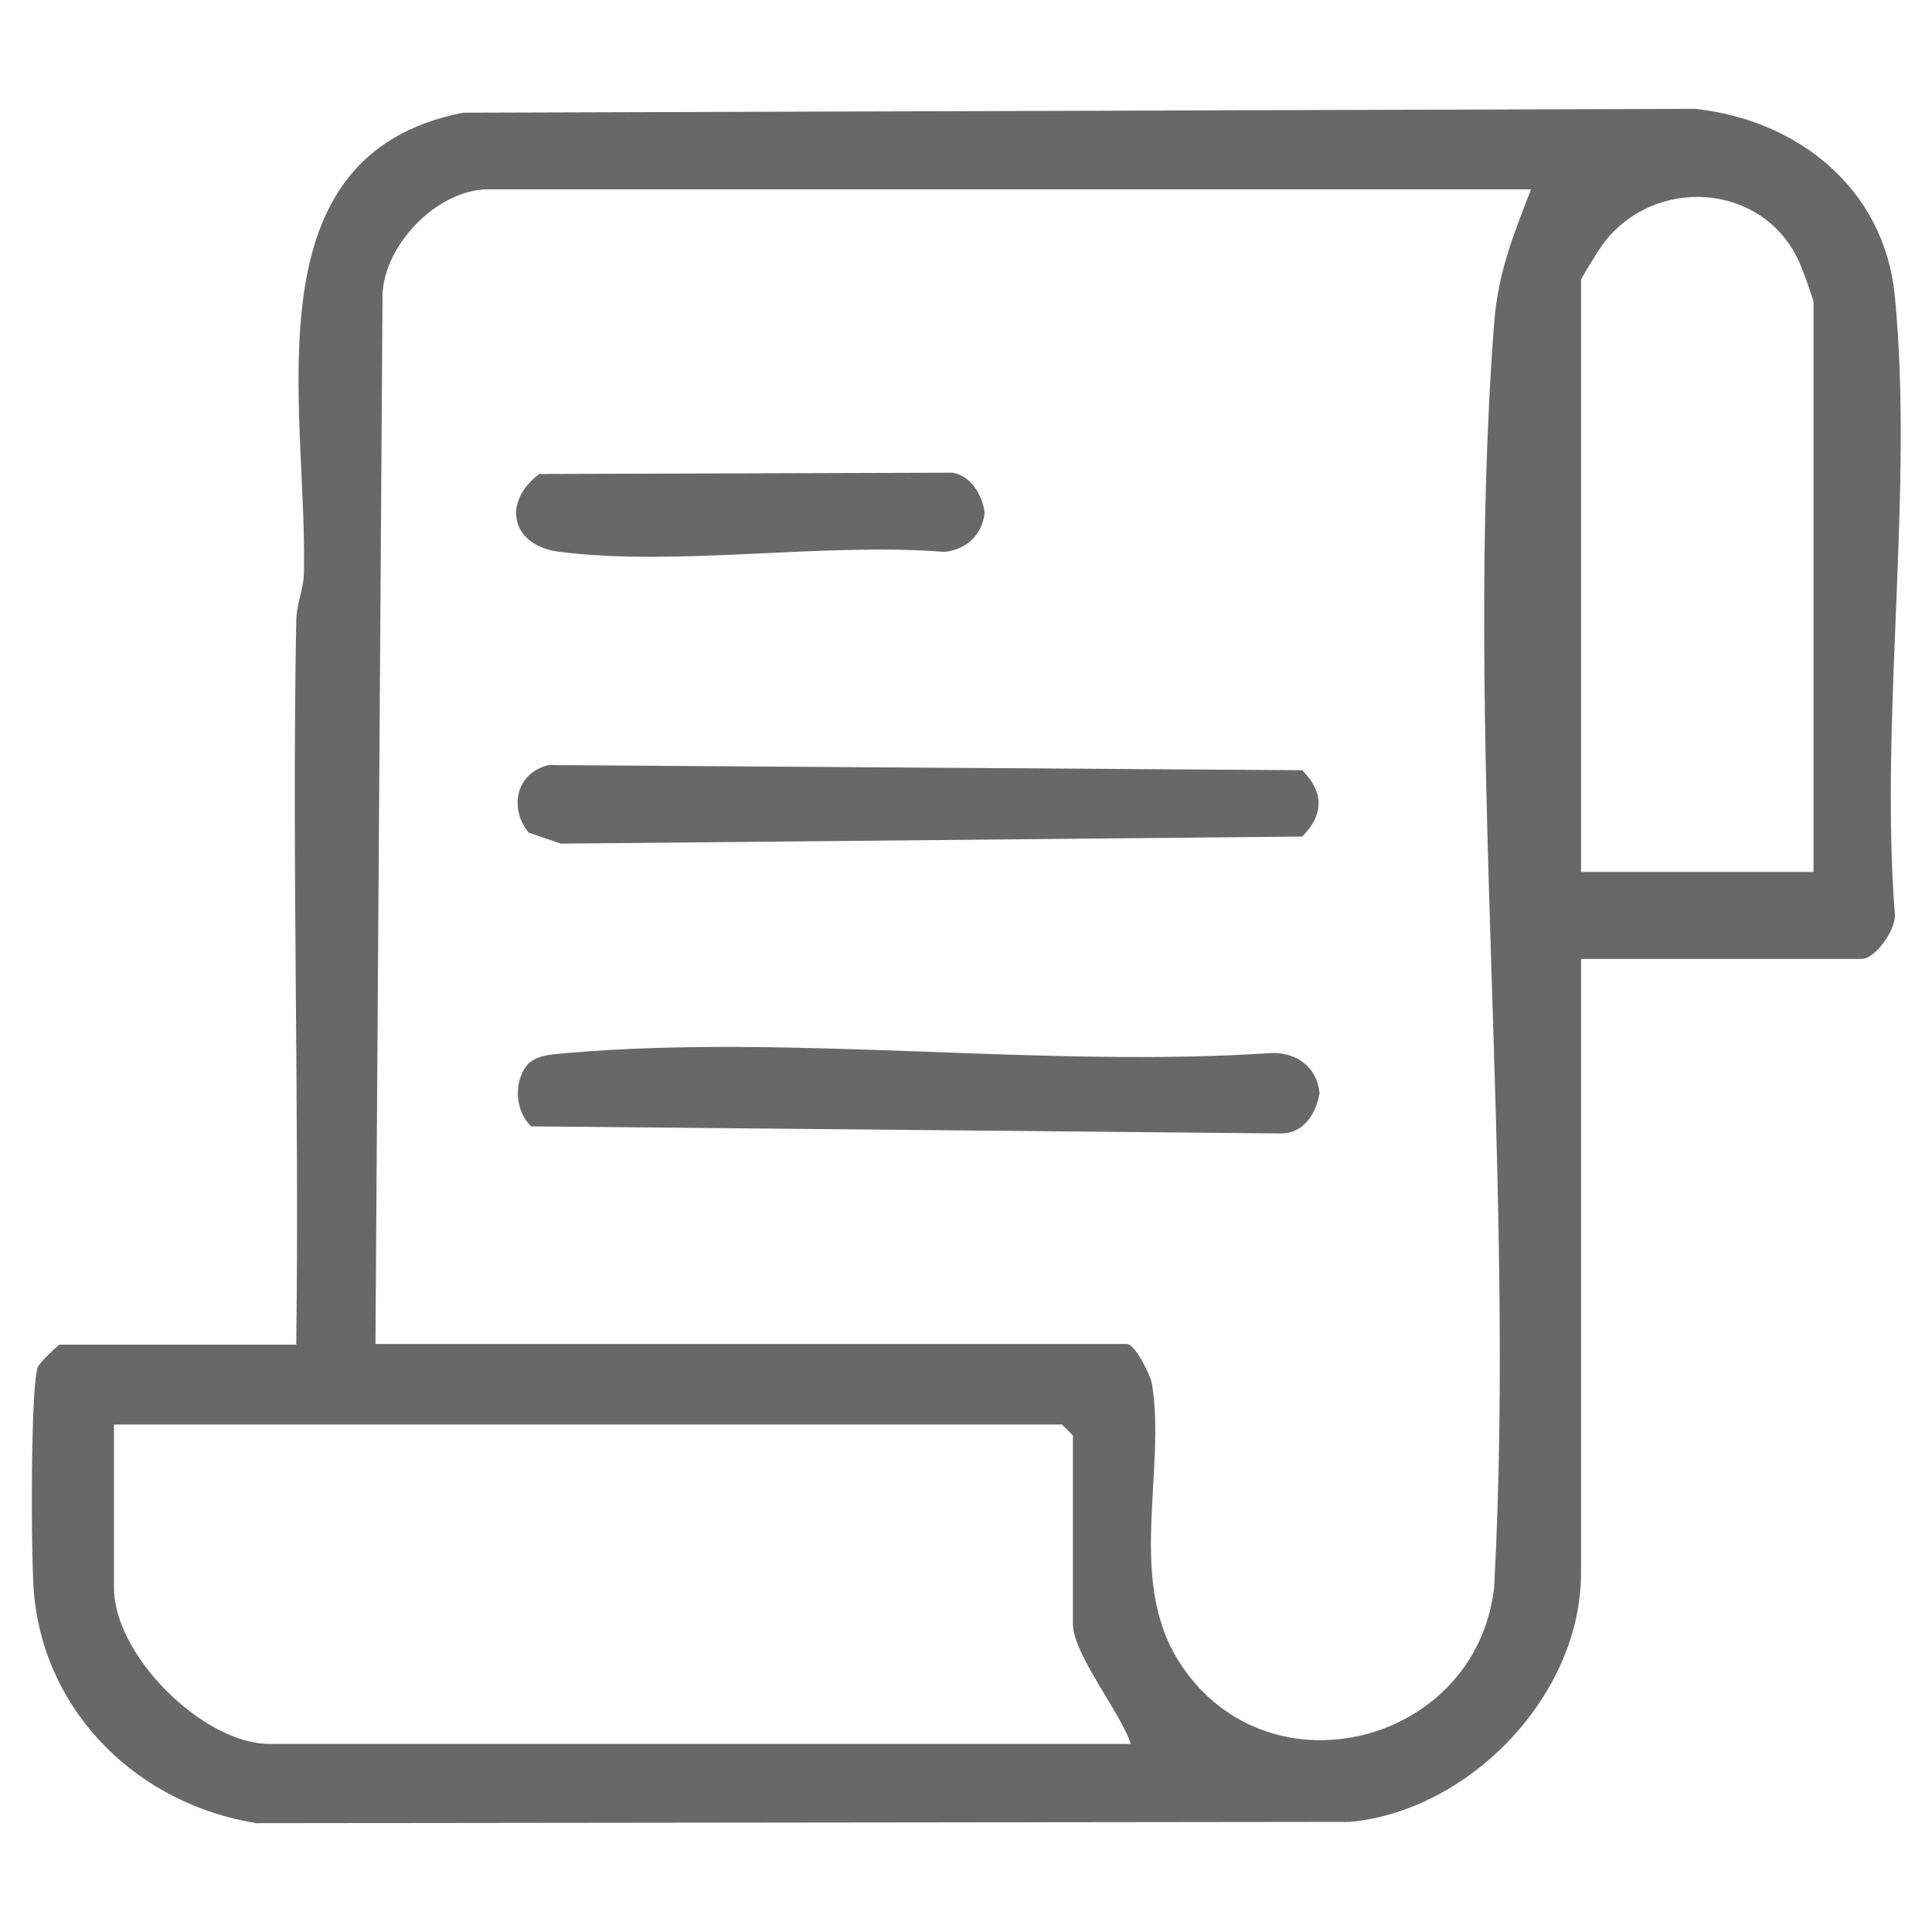
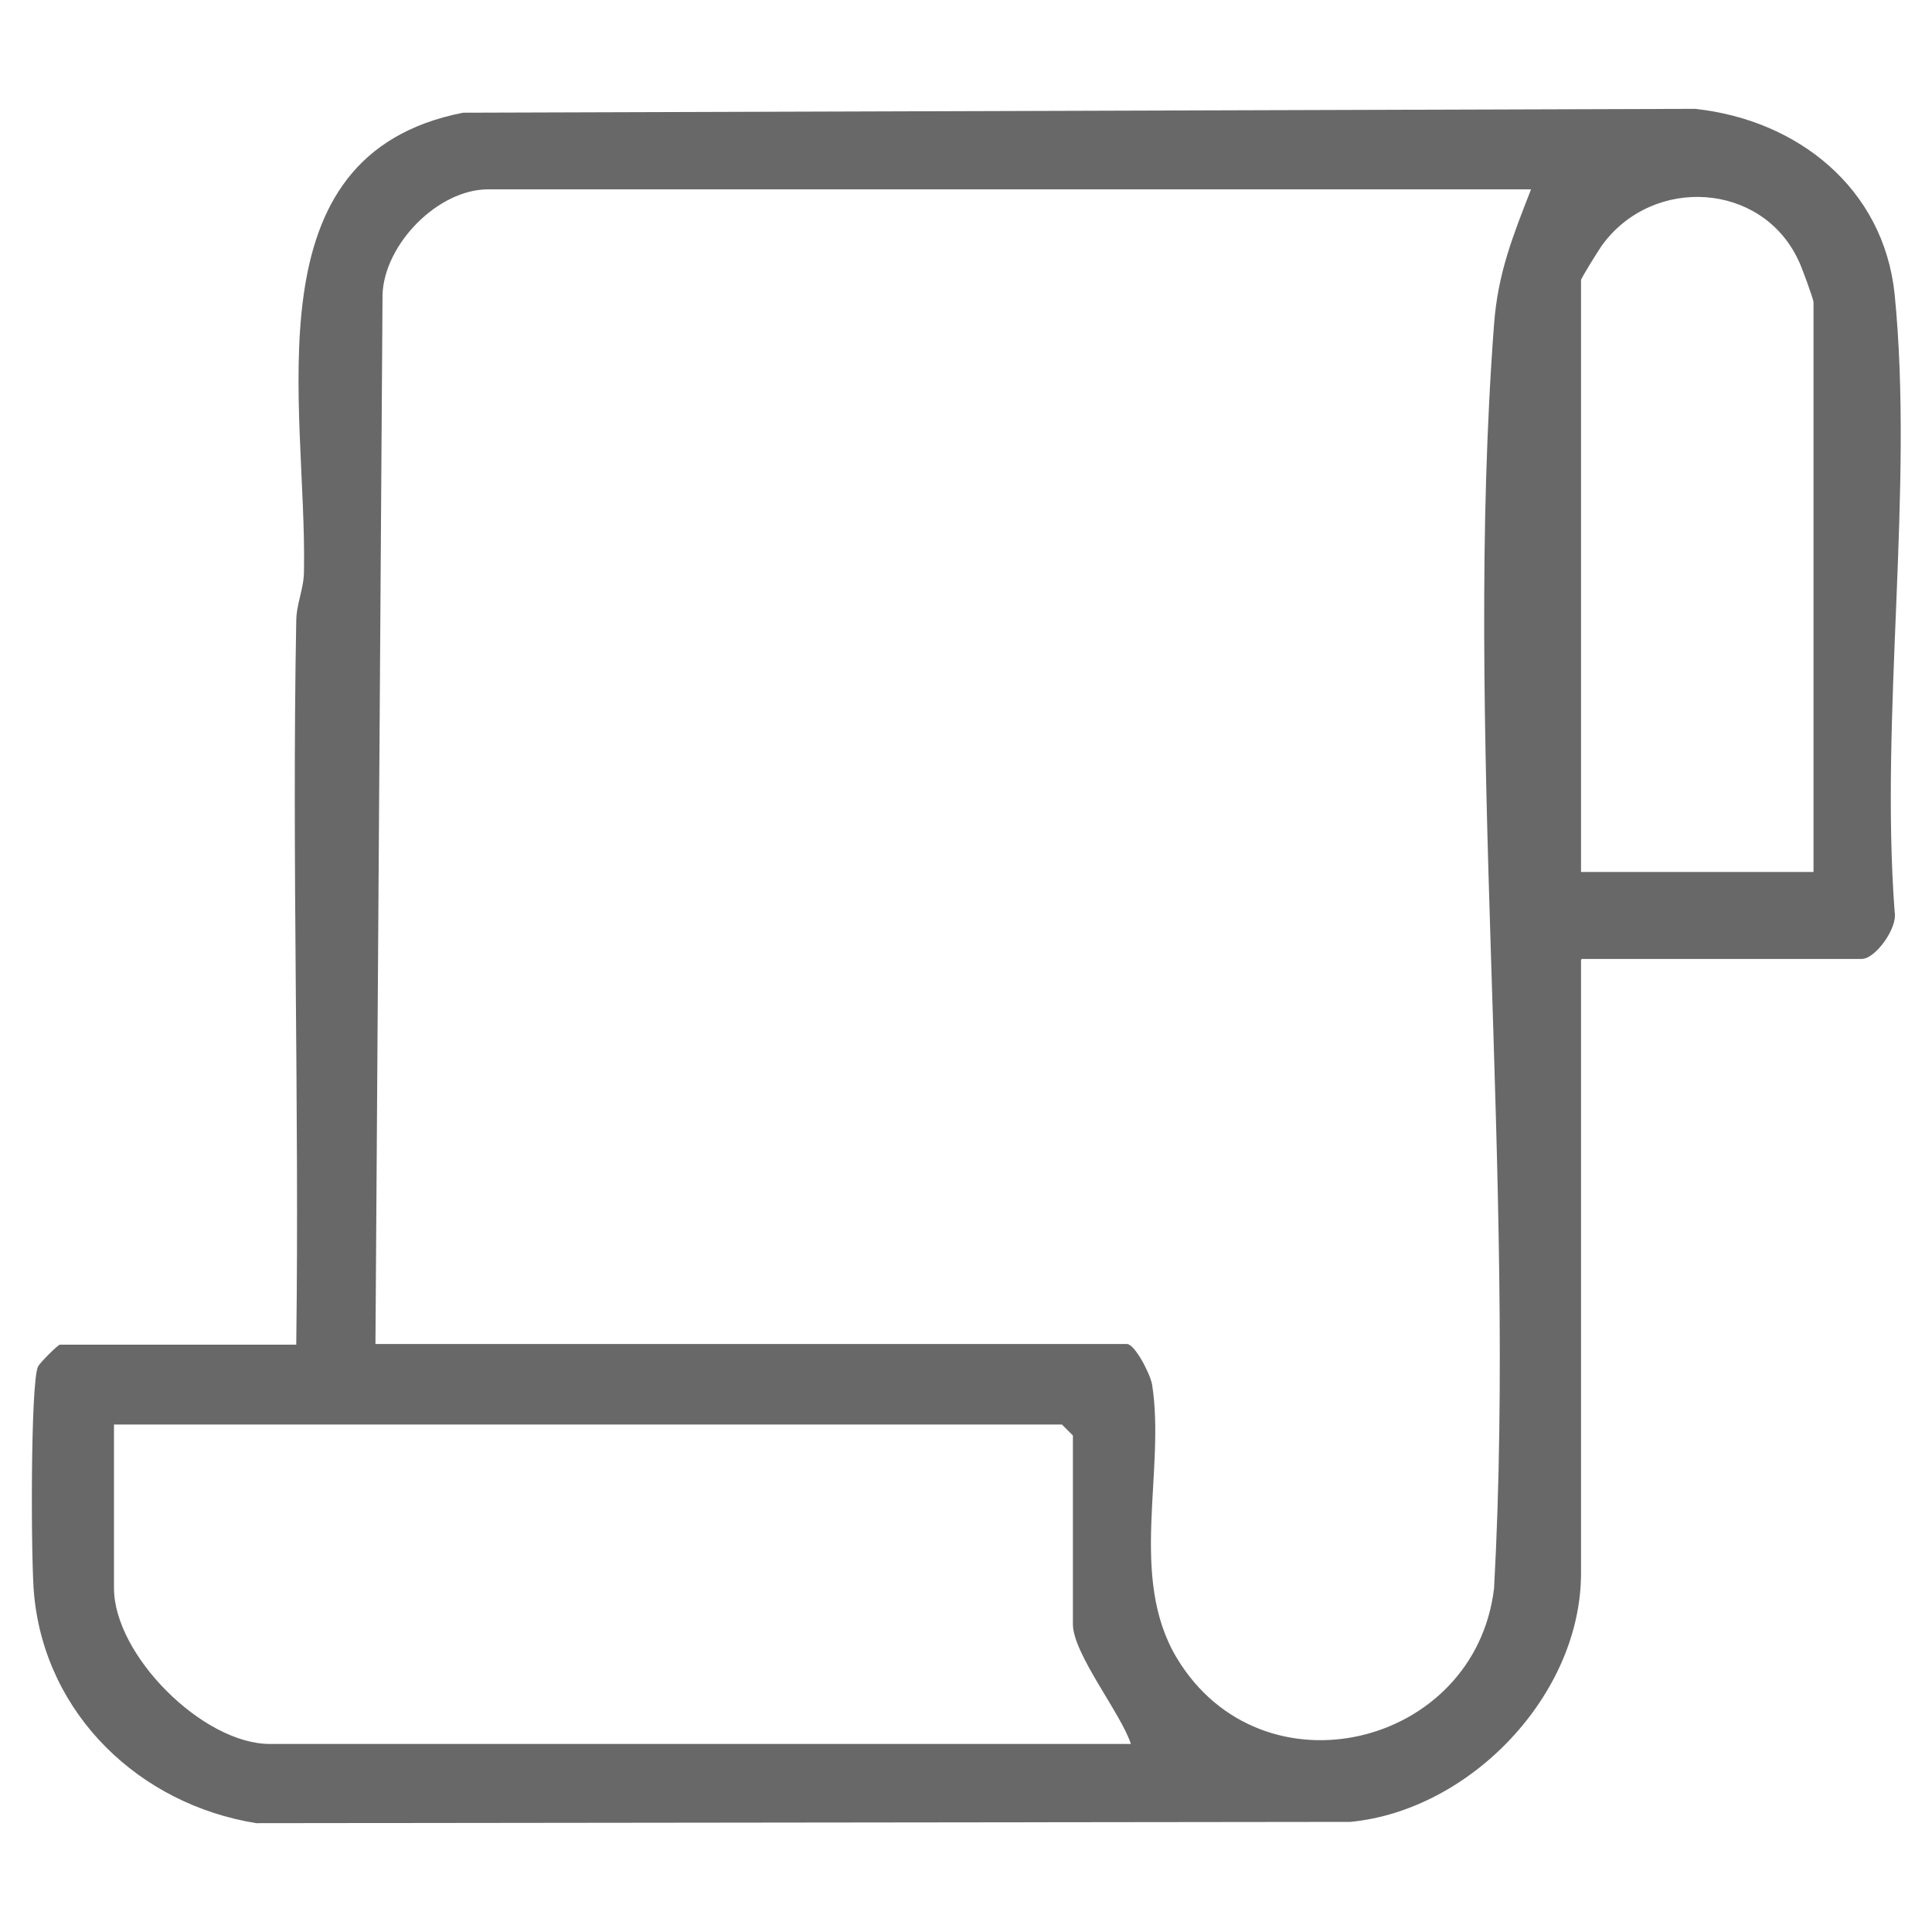
<svg xmlns="http://www.w3.org/2000/svg" id="Layer_1" version="1.1" viewBox="0 0 300 300">
  <defs>
    <style>
      .st0 {
        fill: #686868;
      }
    </style>
  </defs>
  <path class="st0" d="M245.5,149v95.3c0,18.9-17.2,36.8-35.8,38.6l-169.9.2c-18.1-2.9-32.7-16.8-34.5-35.4-.5-4.7-.6-32.9.6-35.5.3-.6,3.1-3.4,3.4-3.4h36.7c.5-37.4-.7-74.9,0-112.3,0-2.7,1.2-5.1,1.2-7.8.5-25.8-8.9-64.6,24.7-71.2l191.3-.6c15.9,1.7,29.3,12.3,31,28.8,3,30.2-2.3,65.2,0,95.9.5,2.5-3,7.3-5.1,7.3h-43.4ZM237.7,29.4H75.8c-7.8,0-16.1,8.5-16.4,16.3l-1.1,163h116.7c1.2,0,3.6,4.6,3.9,6.3,2.1,13.5-3.7,29.8,3.8,42.4,13.2,22,46.4,13.9,49.3-10.8,3.5-63.9-4.8-133,0-196.3.6-7.9,2.9-13.6,5.7-20.8ZM281.6,135.4V46.9c0-.4-1.9-5.7-2.4-6.6-5.7-12-22.4-13-30.3-2.4-.6.8-3.4,5.3-3.4,5.6v91.9h36.1ZM175.6,270.8c-1.5-4.7-9-14-9-18.6v-29.3l-1.7-1.7H17.7v25.4c0,10.4,13.8,24.2,24.2,24.2h133.6Z" />
-   <path class="st0" d="M85.1,118.8l117.1.8c3.4,3.4,3.4,6.9,0,10.3l-115.1,1.1-5-1.7c-3.1-3.8-2-9.3,3.1-10.5Z" />
-   <path class="st0" d="M82.3,165c1.4-1.3,4-1.3,5.9-1.5,34.9-3,74.1,2.4,109.5,0,3.8,0,6.8,2.3,7.2,6.2-.5,3.2-2.5,6.4-6.1,6.3l-116.3-1.1c-2.7-2.5-2.8-7.5-.2-10Z" />
-   <path class="st0" d="M83.9,73.6l64-.2c2.9.5,4.6,3.4,5,6.2-.4,3.5-2.8,5.7-6.2,6.1-18.8-1.5-41.4,2.3-59.7,0-7.8-.9-9.1-7.9-3.1-12.2Z" />
</svg>